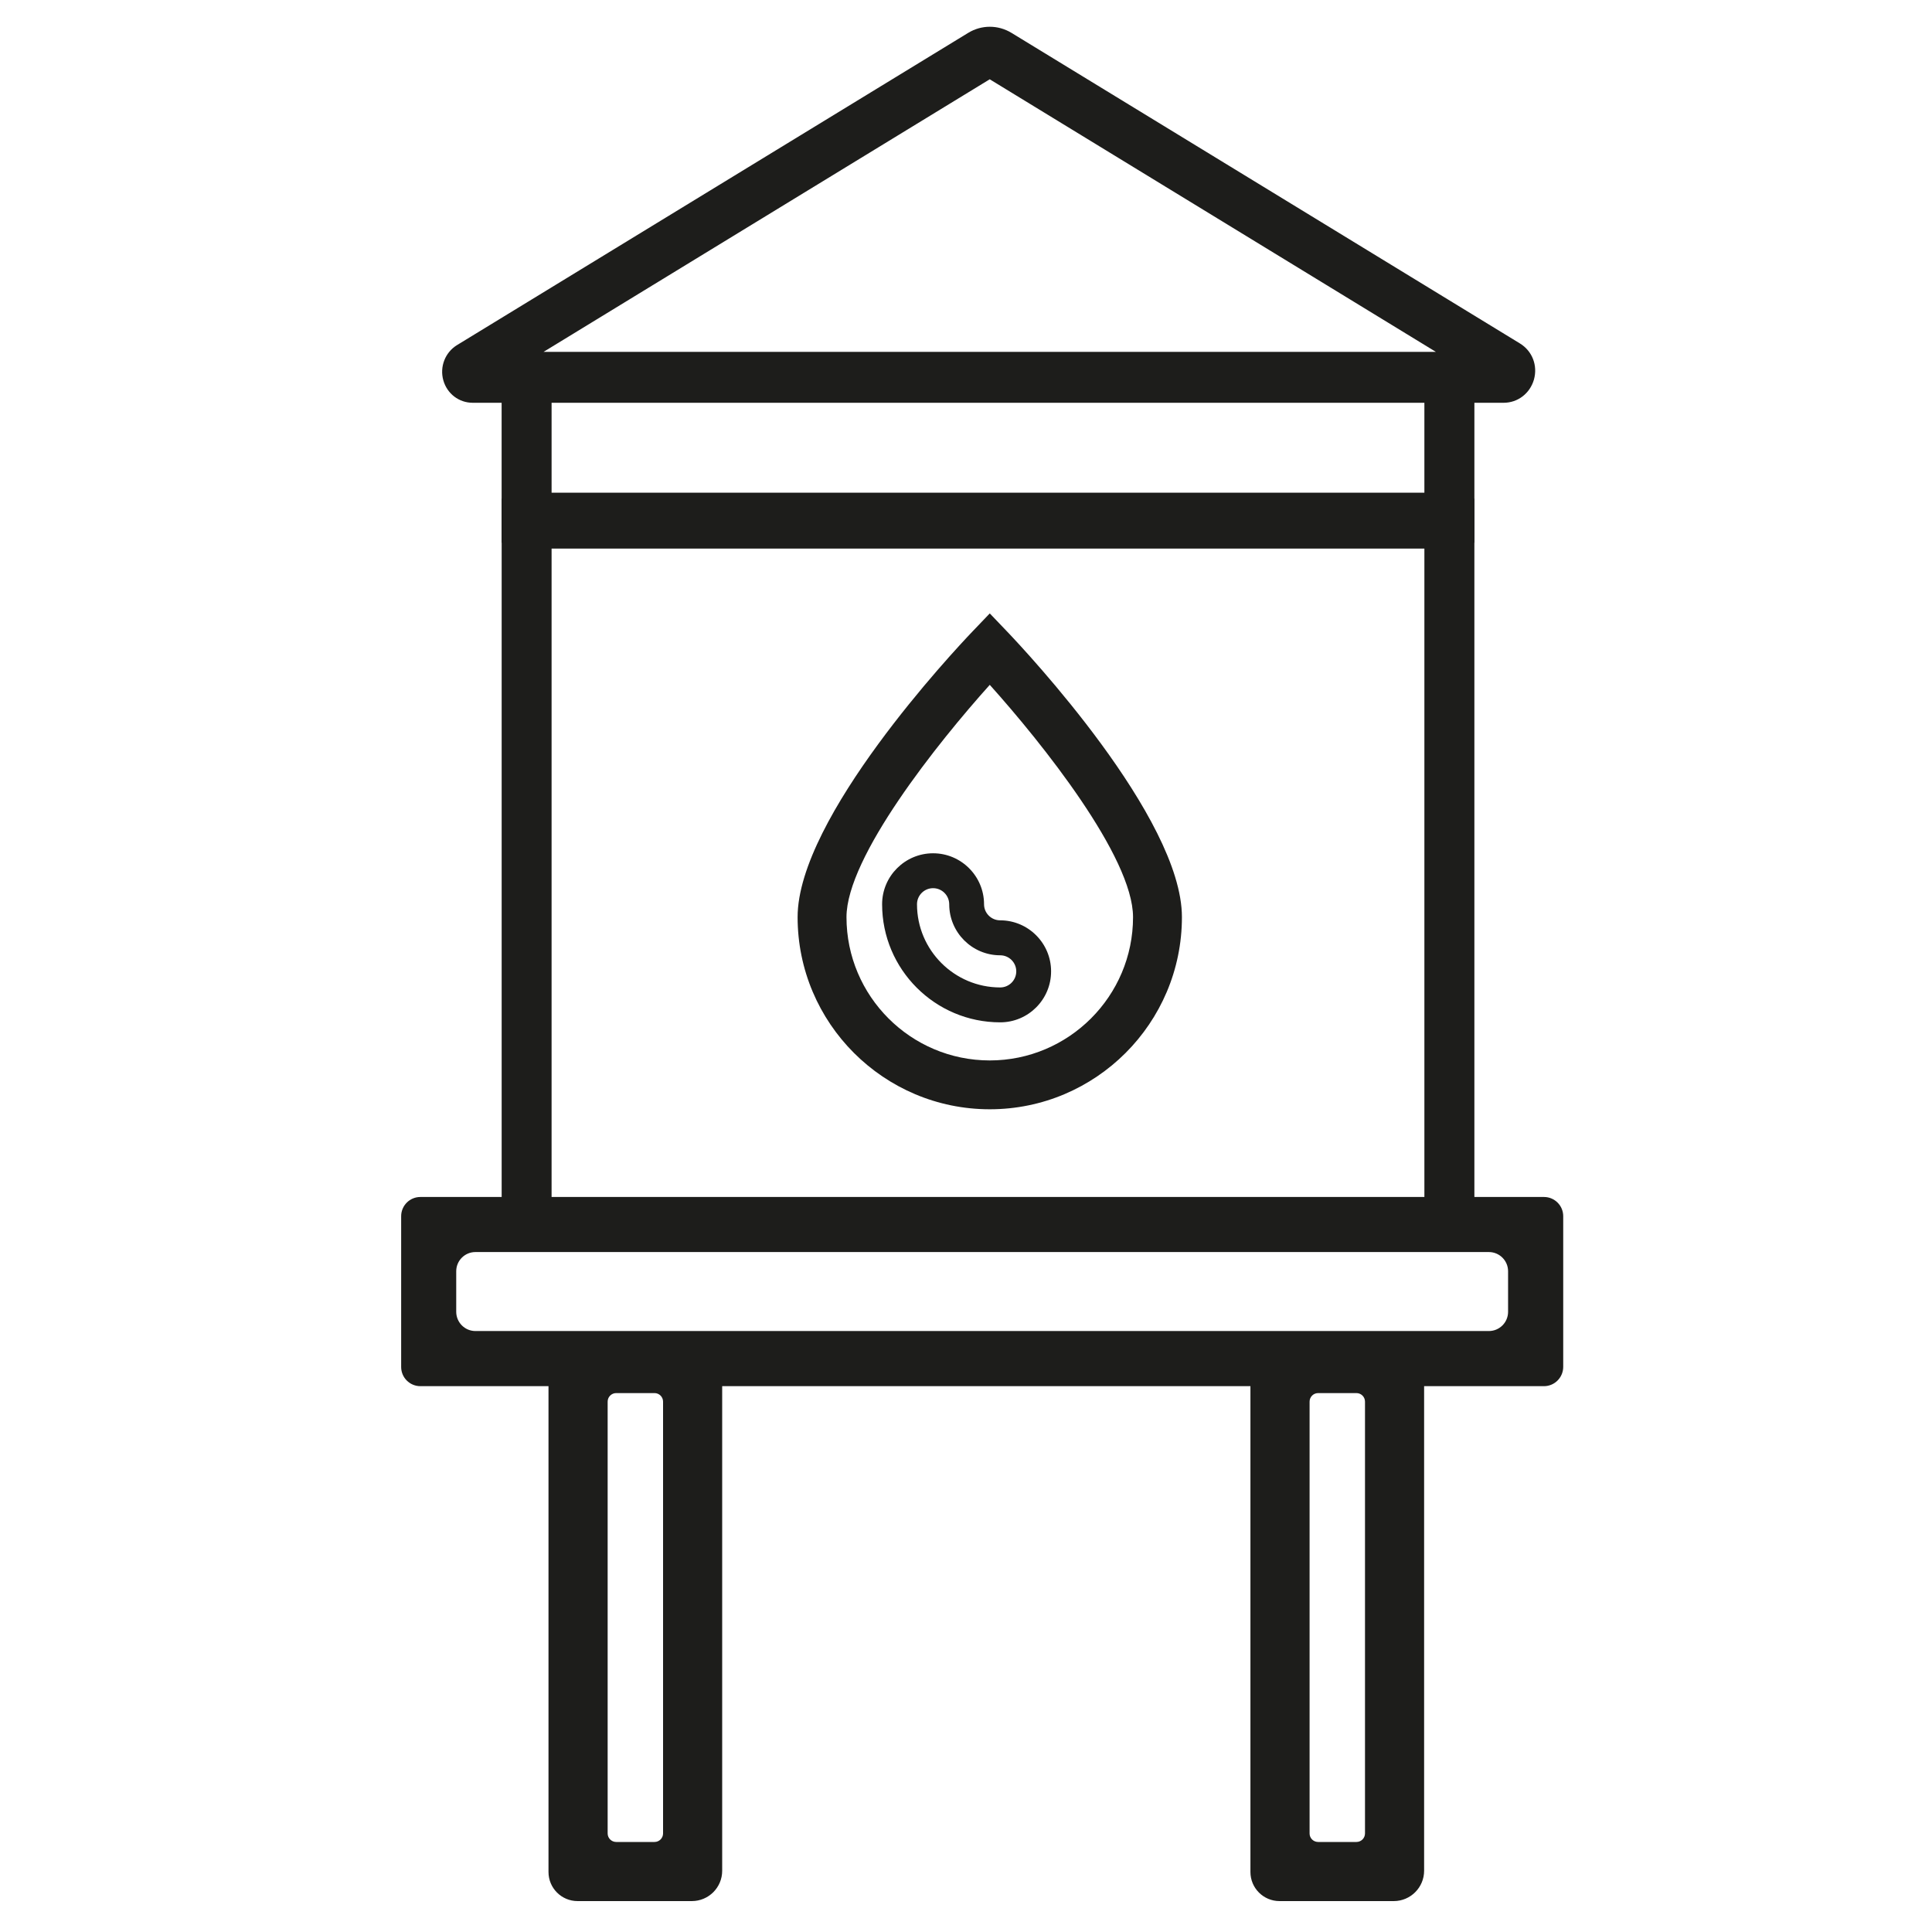
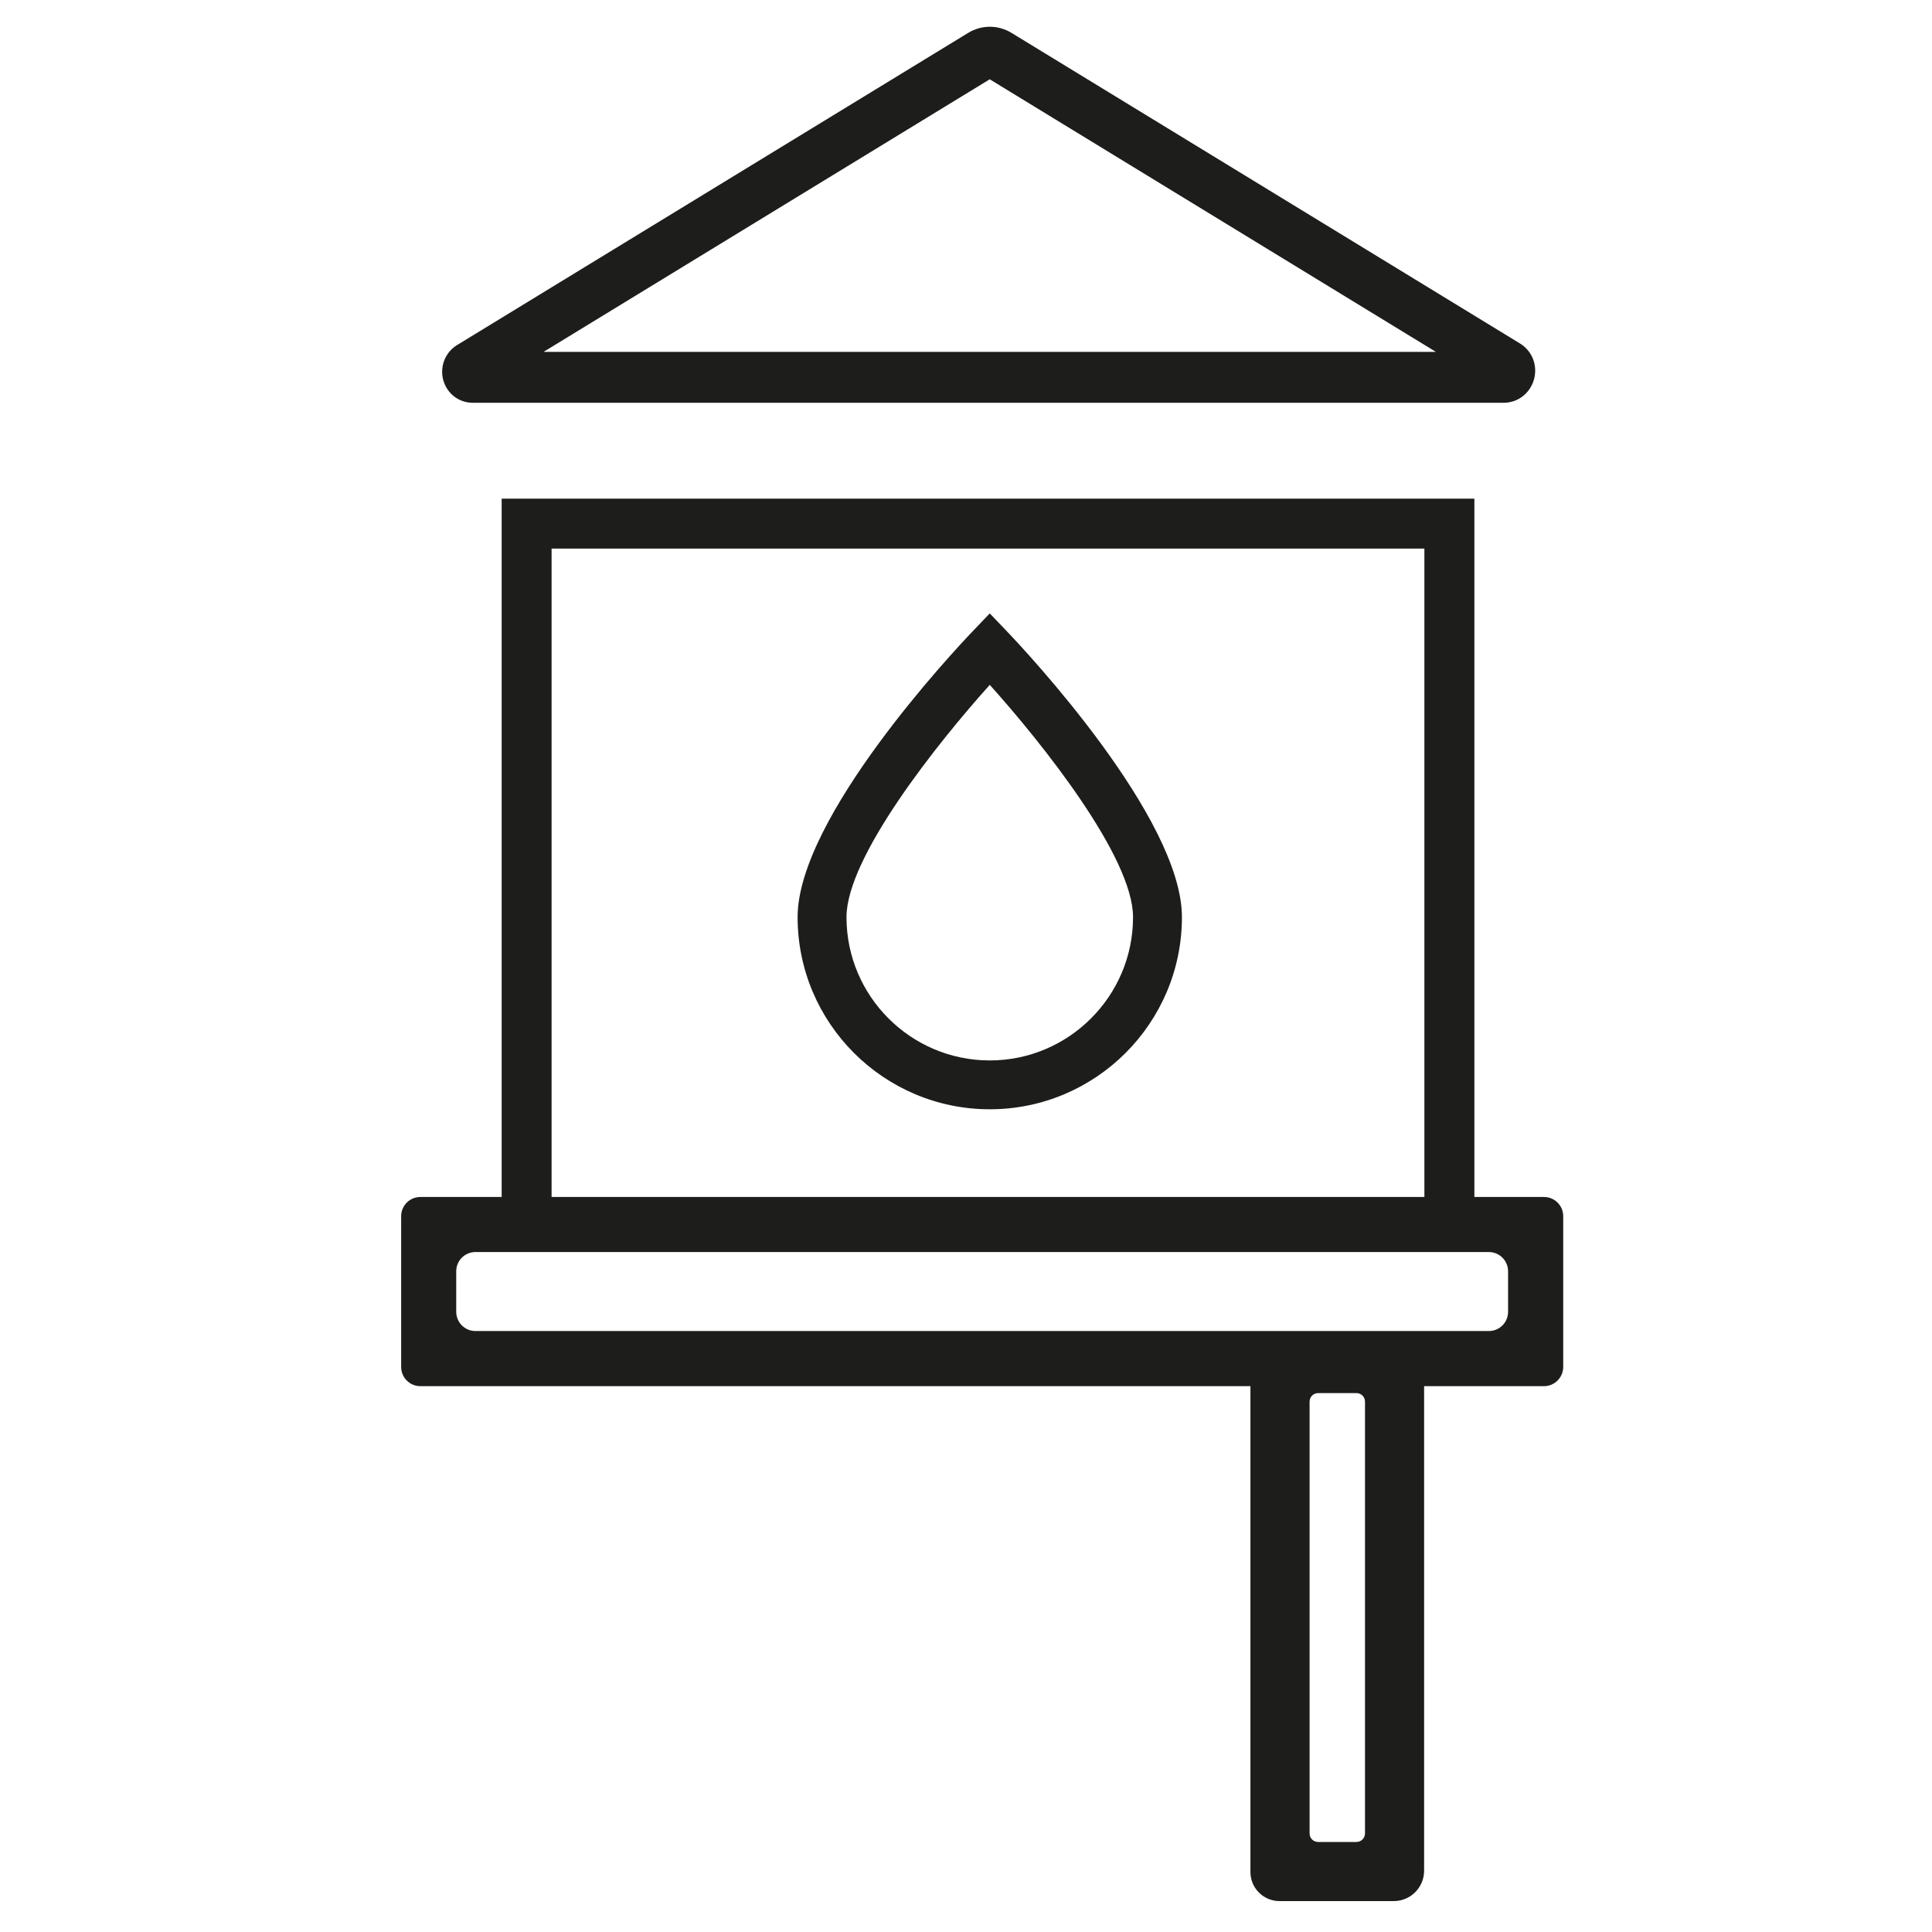
<svg xmlns="http://www.w3.org/2000/svg" version="1.1" id="Capa_1" x="0px" y="0px" viewBox="0 0 500 500" style="enable-background:new 0 0 500 500;" xml:space="preserve">
  <style type="text/css">
	.st0{fill:#1D1D1B;}
</style>
  <g>
    <g>
-       <path class="st0" d="M381.57,140.46H129.82V91.19h251.75V140.46z M142.75,127.51h225.88v-23.4H142.75V127.51z" />
-     </g>
+       </g>
    <g>
      <path class="st0" d="M389.13,104.24H122.35c-3.58,0-6.64-2.35-7.62-5.82c-0.98-3.49,0.47-7.22,3.53-9.1L250.58,8.5    c3.44-2.1,7.72-2.1,11.18,0l131.59,80.38c3.2,1.95,4.66,5.71,3.63,9.37C395.94,101.83,392.8,104.24,389.13,104.24z M140.68,91.06    h230.92L256.14,20.52L140.68,91.06z" />
    </g>
    <g>
      <path class="st0" d="M381.57,323.39H129.83V129.05h251.74V323.39z M142.75,310.45h225.88V141.98H142.75V310.45z" />
    </g>
    <g>
      <path class="st0" d="M256.15,287.08c-27.42,0-49.73-22.3-49.73-49.73c0-25.76,40.53-68.97,45.16-73.82l4.57-4.78l4.57,4.78    c4.62,4.84,45.16,48.05,45.16,73.82C305.88,264.78,283.58,287.08,256.15,287.08z M256.15,177.24    c-13.44,14.96-37.08,44.55-37.08,60.12c0,20.45,16.64,37.08,37.08,37.08s37.08-16.64,37.08-37.08    C293.23,221.75,269.59,192.2,256.15,177.24z" />
    </g>
    <g>
-       <path class="st0" d="M179.04,492h-29.56c-4.16,0-7.53-3.37-7.53-7.53V347.45c0-1.22,0.99-2.21,2.21-2.21h40.53    c1.22,0,2.21,0.99,2.21,2.21v136.69C186.91,488.48,183.39,492,179.04,492z M159.47,476.7h9.92c1.22,0,2.21-0.99,2.21-2.21V362.74    c0-1.22-0.99-2.21-2.21-2.21h-9.92c-1.22,0-2.21,0.99-2.21,2.21v111.75C157.26,475.71,158.25,476.7,159.47,476.7z" />
-     </g>
+       </g>
    <g>
      <path class="st0" d="M360.7,492h-29.56c-4.16,0-7.53-3.37-7.53-7.53V347.45c0-1.22,0.99-2.21,2.21-2.21h40.53    c1.22,0,2.21,0.99,2.21,2.21v136.69C368.56,488.48,365.04,492,360.7,492z M341.13,476.7h9.92c1.22,0,2.21-0.99,2.21-2.21V362.74    c0-1.22-0.99-2.21-2.21-2.21h-9.92c-1.22,0-2.21,0.99-2.21,2.21v111.75C338.91,475.71,339.9,476.7,341.13,476.7z" />
    </g>
    <g>
      <path class="st0" d="M399.58,358.74H108.79c-2.74,0-4.97-2.22-4.97-4.97v-39.02c0-2.74,2.22-4.97,4.97-4.97h290.8    c2.74,0,4.97,2.22,4.97,4.97v39.02C404.54,356.51,402.32,358.74,399.58,358.74z M123.04,344.47h262.28c2.74,0,4.97-2.22,4.97-4.97    V329c0-2.74-2.22-4.97-4.97-4.97H123.04c-2.74,0-4.97,2.22-4.97,4.97v10.51C118.09,342.25,120.3,344.47,123.04,344.47z" />
    </g>
    <g>
-       <path class="st0" d="M258.85,264.58c-16.85,0-30.56-13.71-30.56-30.56c0-7.28,5.93-13.19,13.19-13.19    c7.28,0,13.19,5.93,13.19,13.19c0,2.3,1.87,4.16,4.16,4.16c7.28,0,13.19,5.93,13.19,13.19    C272.04,258.65,266.13,264.58,258.85,264.58z M241.48,229.86c-2.3,0-4.16,1.87-4.16,4.16c0,11.87,9.66,21.53,21.53,21.53    c2.3,0,4.16-1.87,4.16-4.16c0-2.3-1.87-4.16-4.16-4.16c-7.28,0-13.19-5.93-13.19-13.19C245.65,231.72,243.78,229.86,241.48,229.86    z" />
-     </g>
+       </g>
  </g>
</svg>